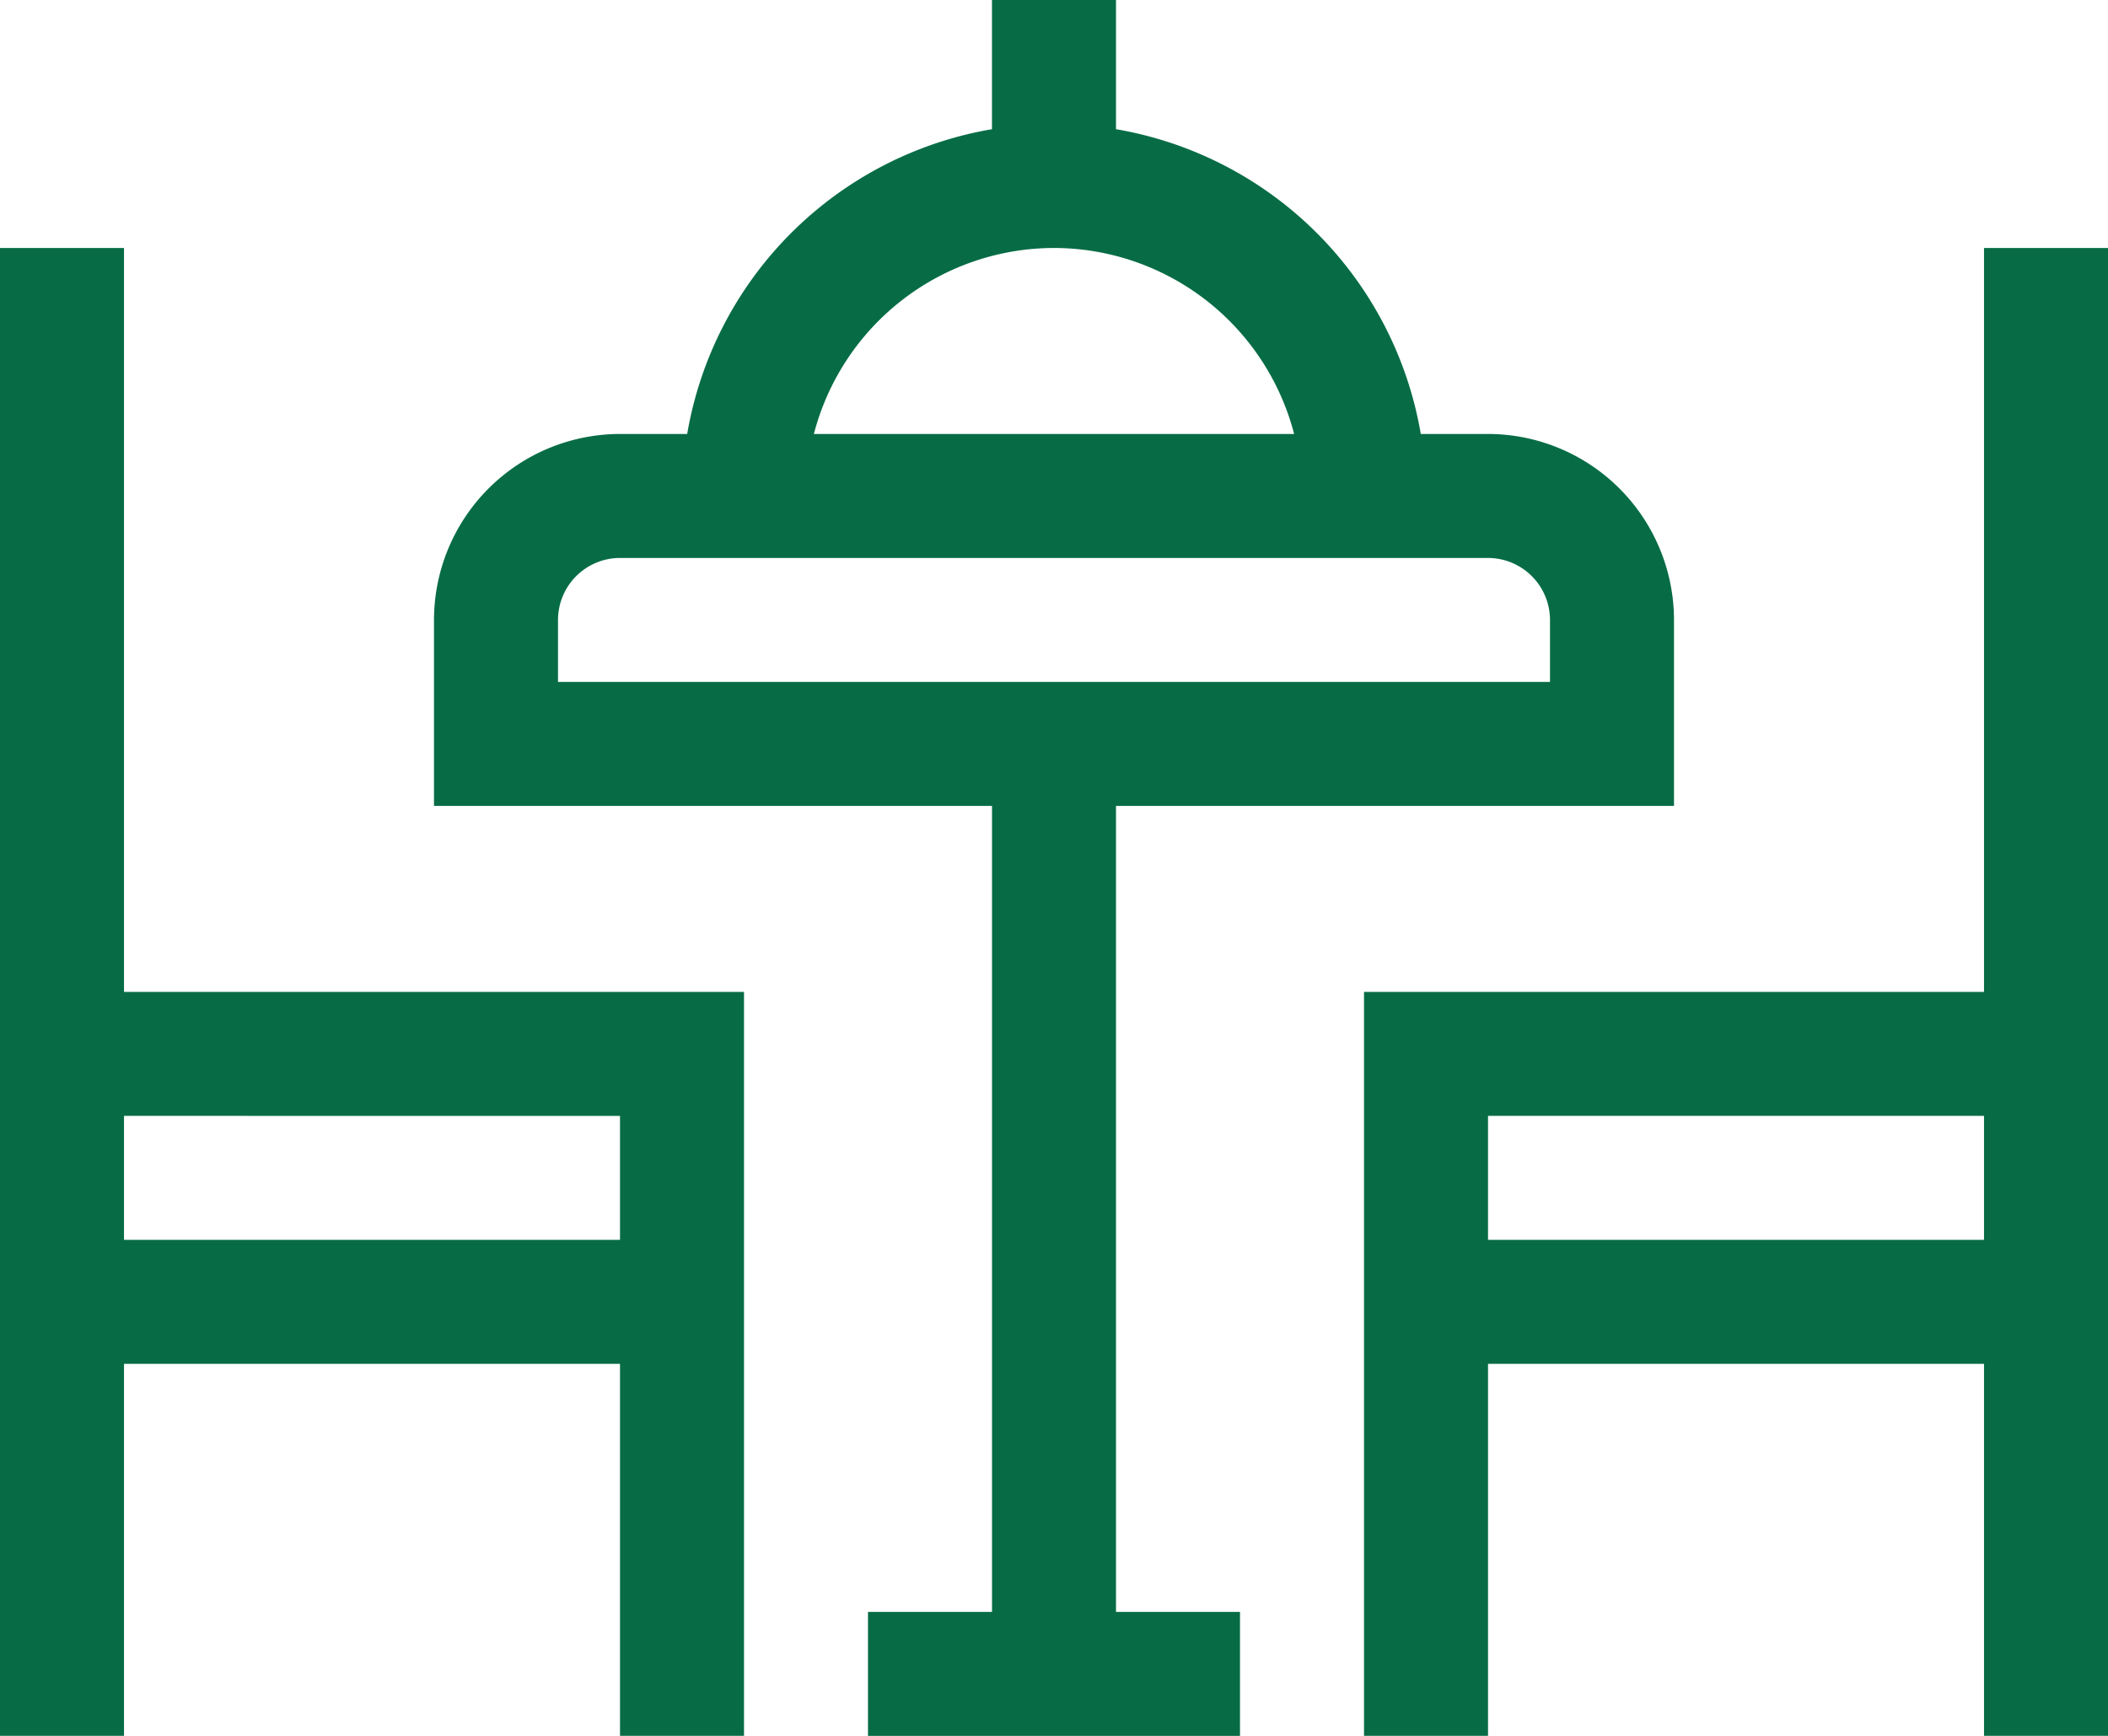
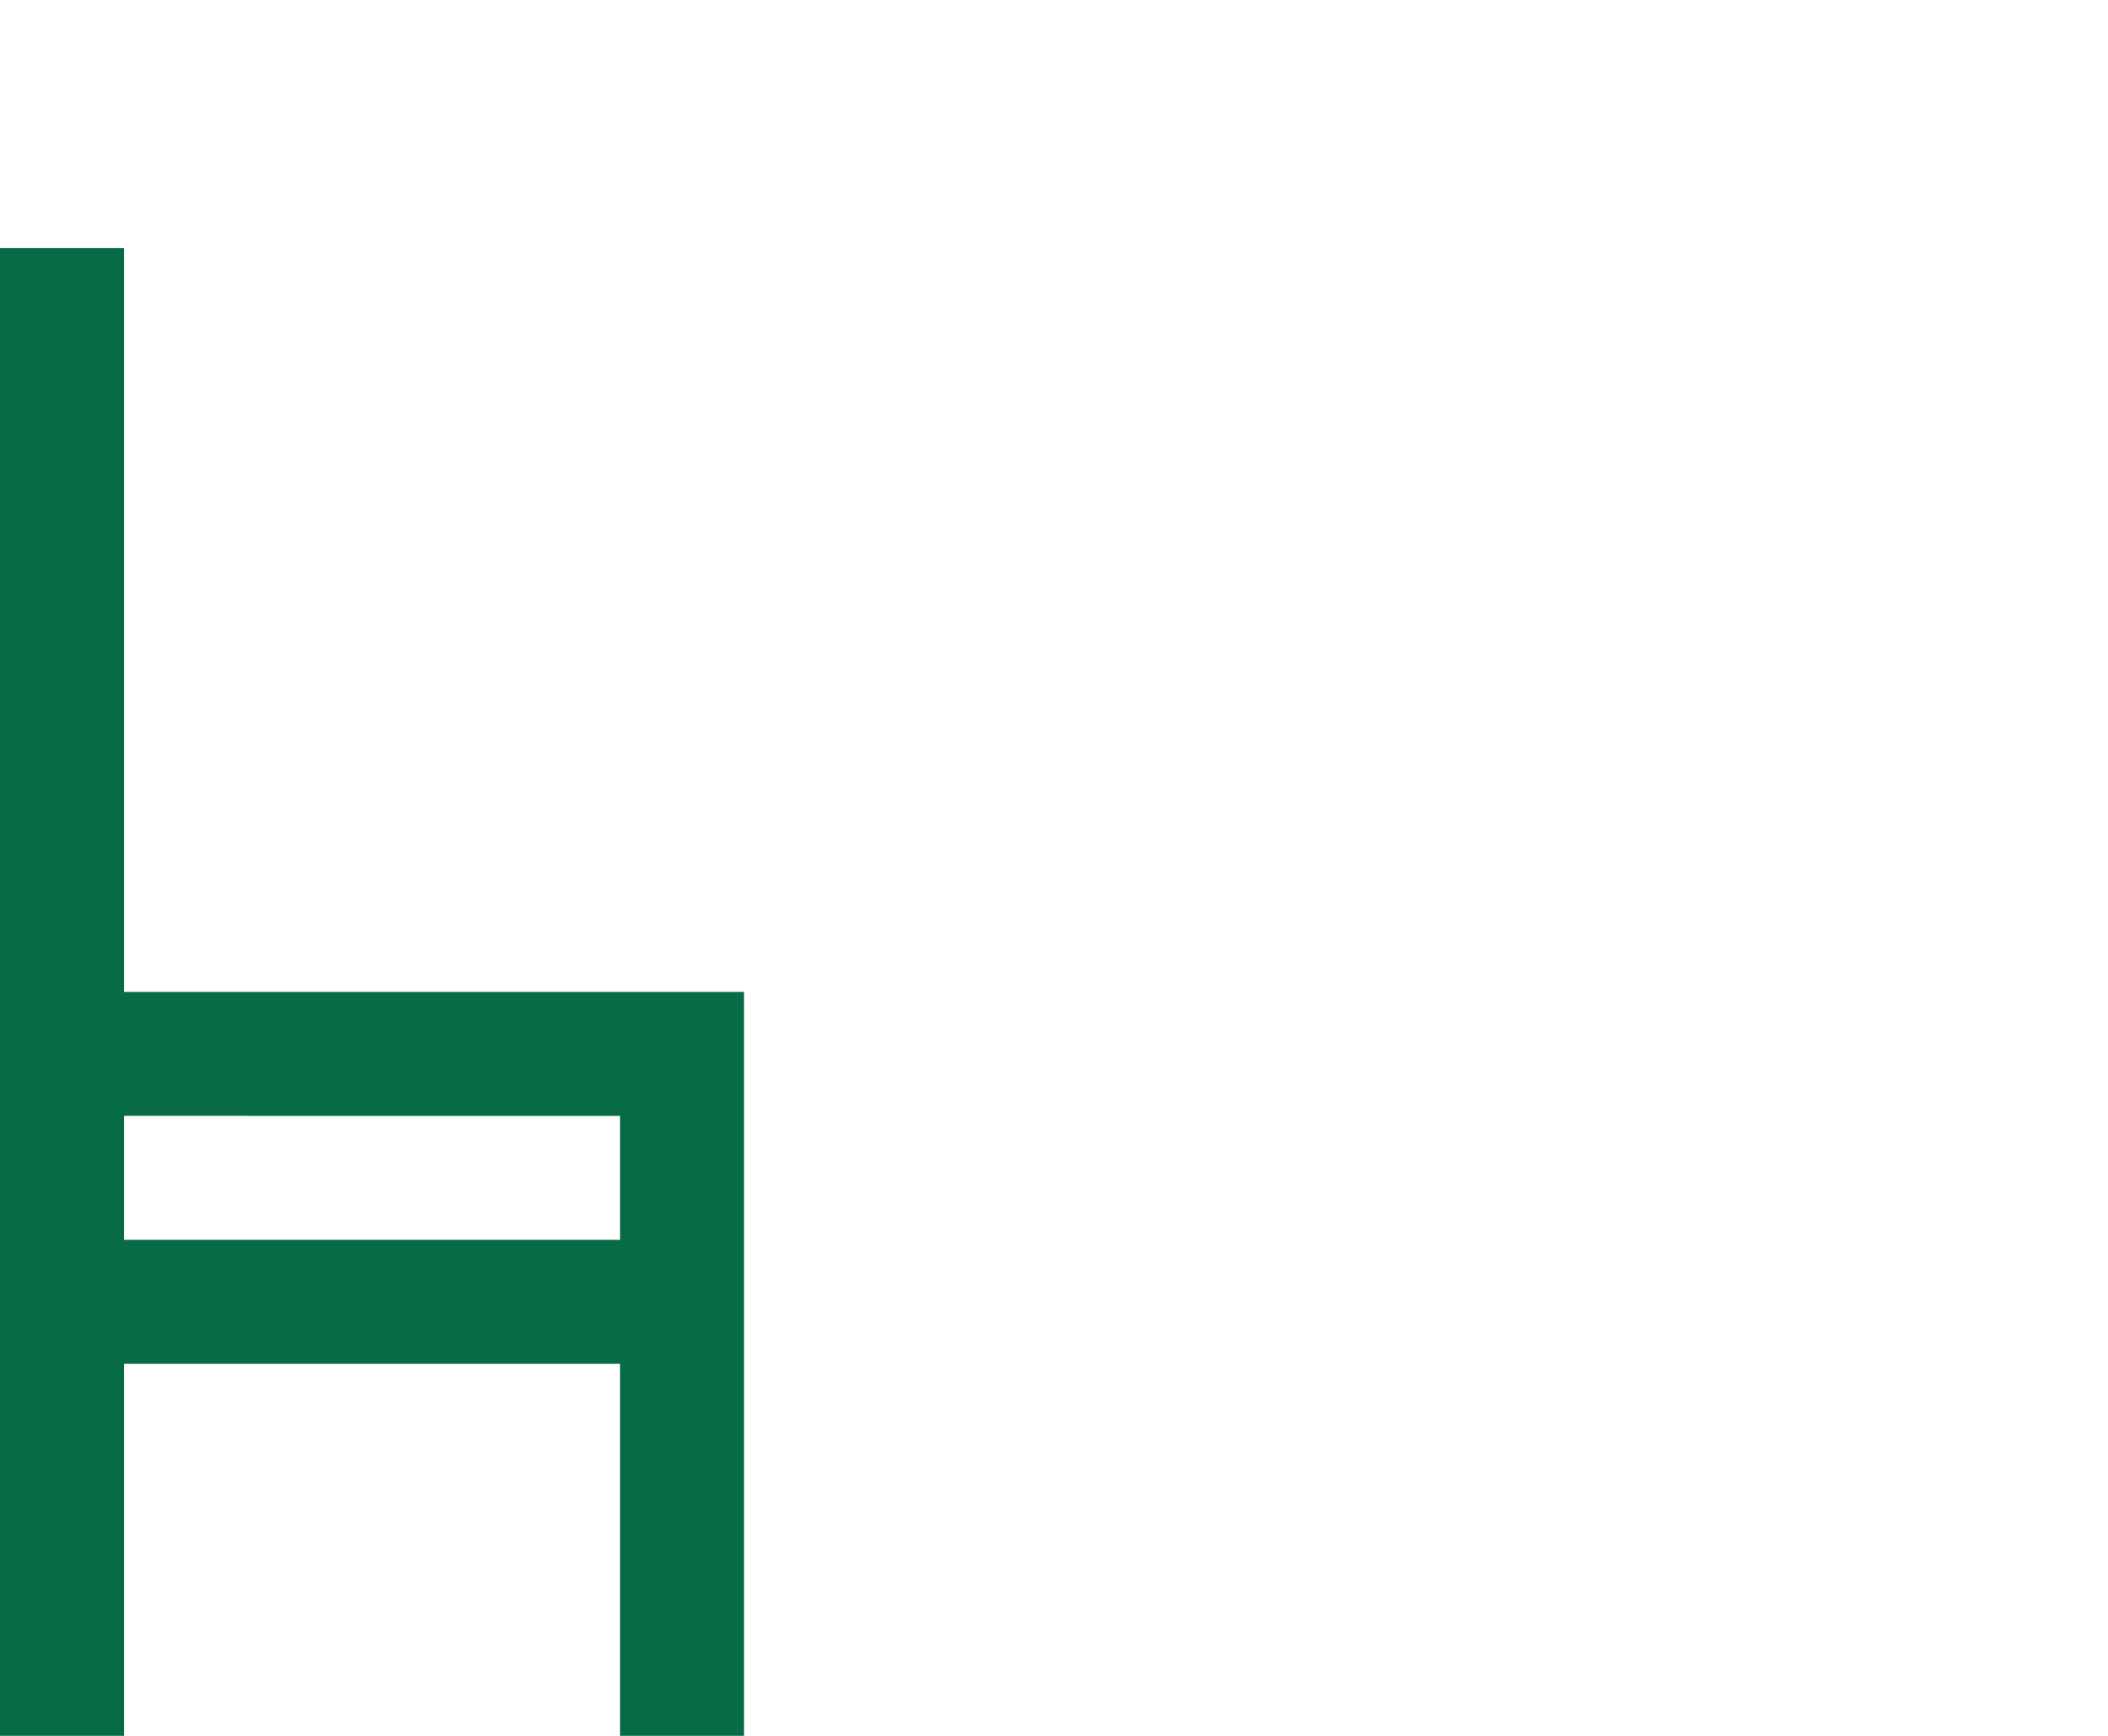
<svg xmlns="http://www.w3.org/2000/svg" width="86.914" height="71.576" viewBox="0 0 86.914 71.576">
  <g id="table-reservation_4224561" transform="translate(0 -45)">
    <path id="Tracciato_13" data-name="Tracciato 13" d="M5.113,105H0v61.351H5.113V151.013h20.45v15.338h5.113V135.676H5.113Zm20.45,35.788V145.9H5.113v-5.113Z" transform="translate(0 -49.775)" fill="#076c46" />
-     <path id="Tracciato_14" data-name="Tracciato 14" d="M355.563,105v30.676H330v30.676h5.113V151.013h20.45v15.338h5.113V105Zm0,40.9h-20.45v-5.113h20.45Z" transform="translate(-273.761 -49.775)" fill="#076c46" />
-     <path id="Tracciato_15" data-name="Tracciato 15" d="M133.119,78.232h23.007V70.563a7.678,7.678,0,0,0-7.669-7.669h-2.771a15.376,15.376,0,0,0-12.567-12.567V45h-5.113v5.327a15.376,15.376,0,0,0-12.567,12.567h-2.771A7.678,7.678,0,0,0,105,70.563v7.669h23.007v33.232h-5.113v5.113h15.338v-5.113h-5.113Zm-2.556-23.007a10.244,10.244,0,0,1,9.9,7.669h-19.8A10.244,10.244,0,0,1,130.563,55.225Zm-20.45,17.894V70.563a2.559,2.559,0,0,1,2.556-2.556h35.788a2.559,2.559,0,0,1,2.556,2.556v2.556Z" transform="translate(-87.106)" fill="#076c46" />
  </g>
</svg>